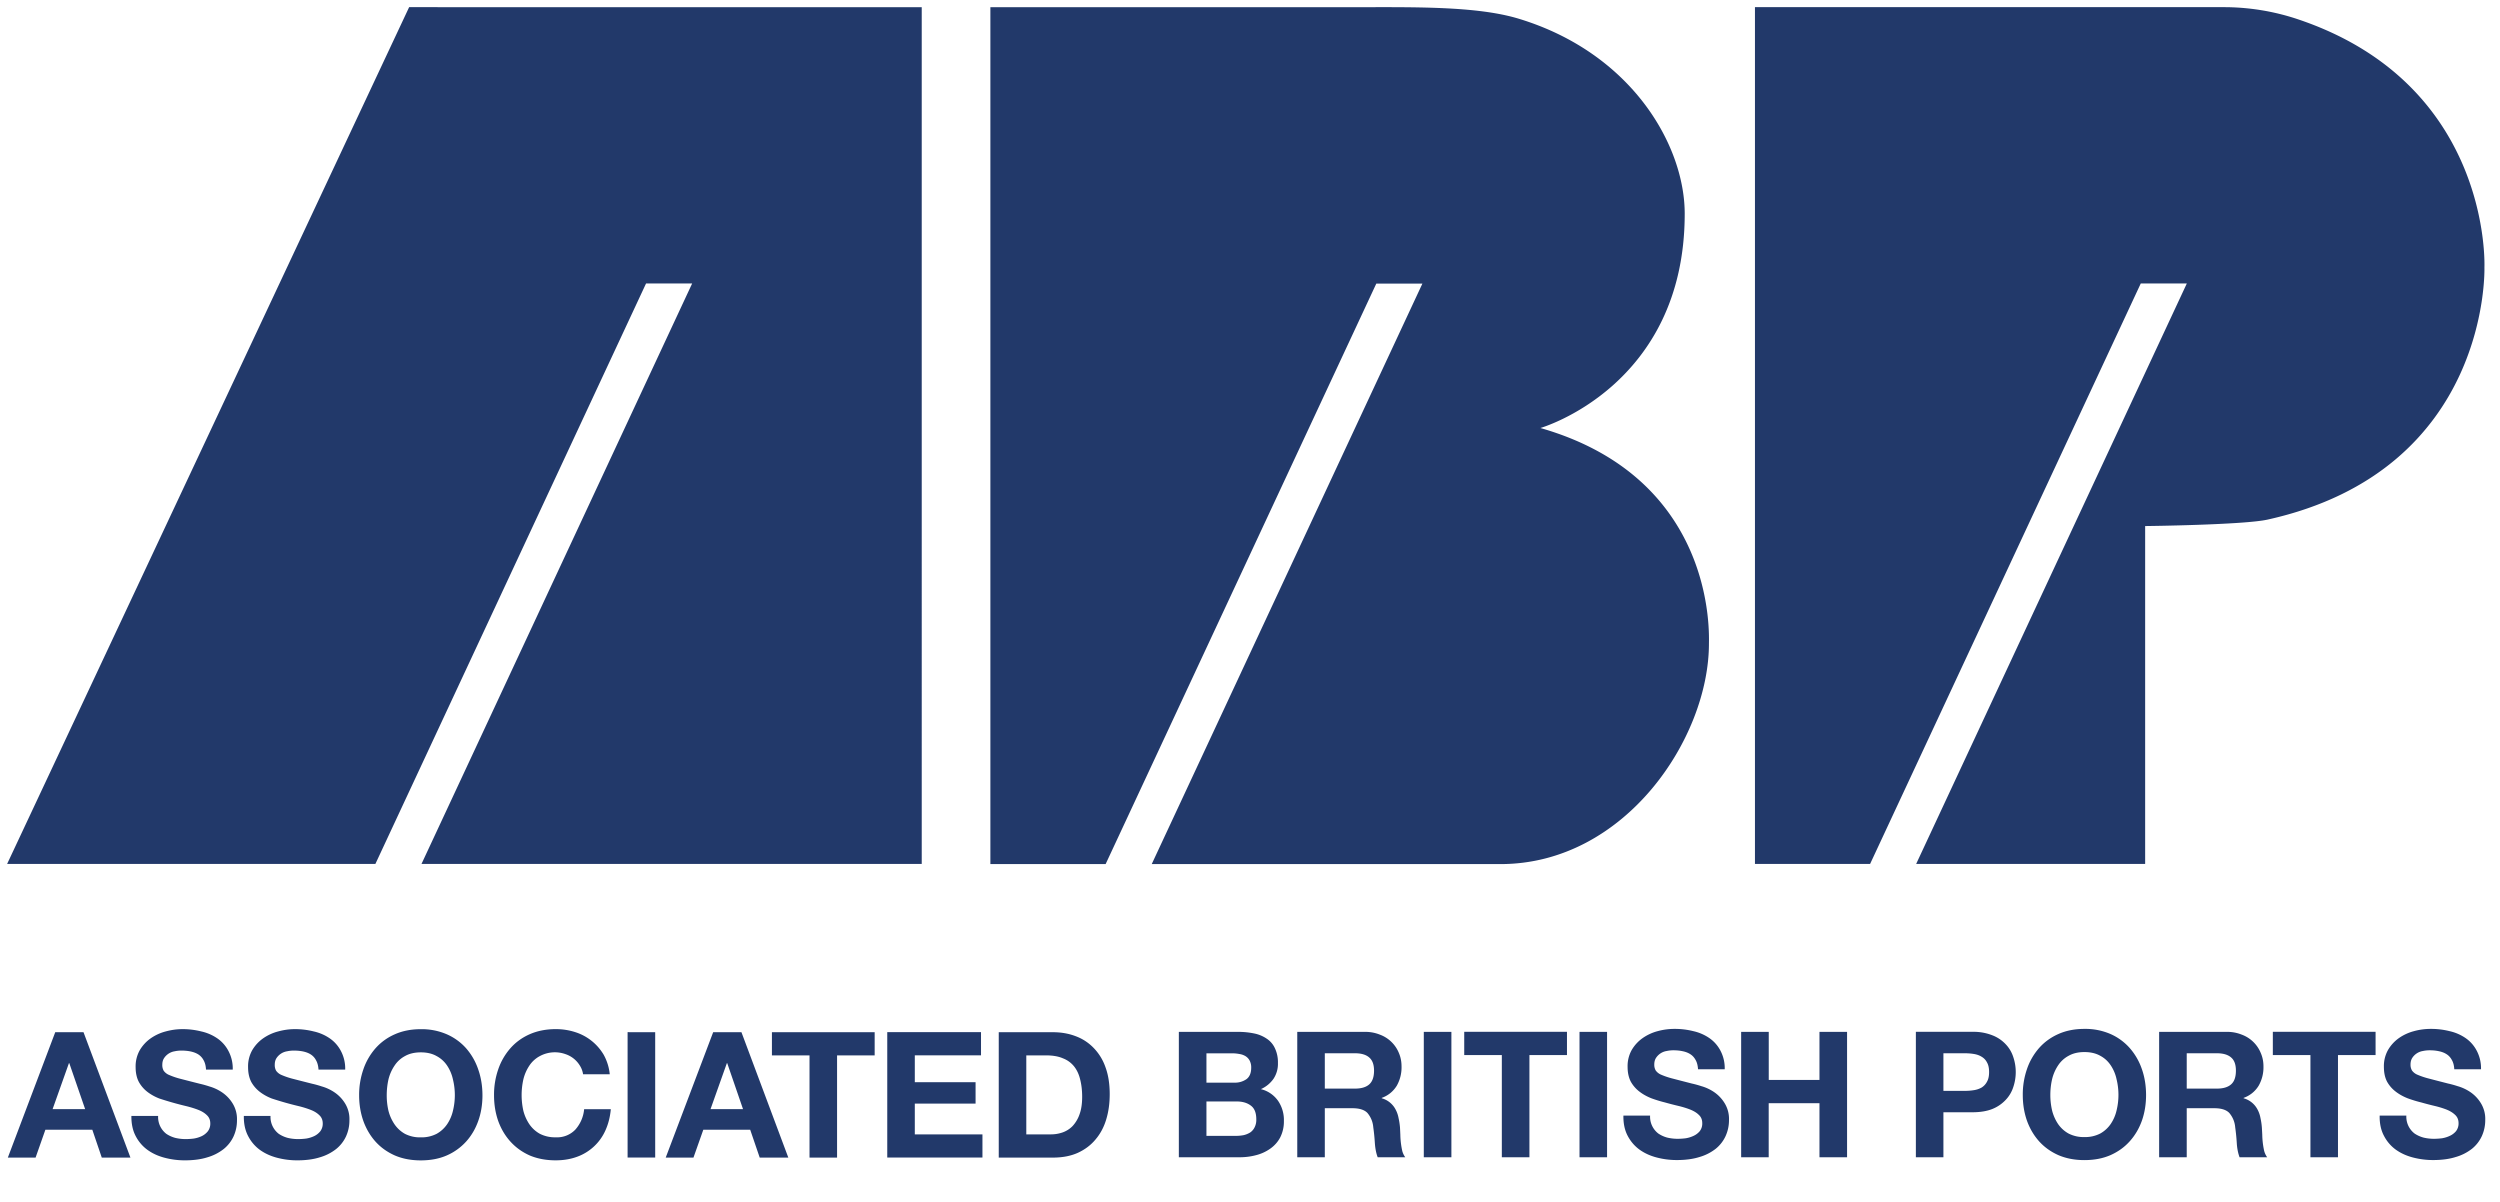
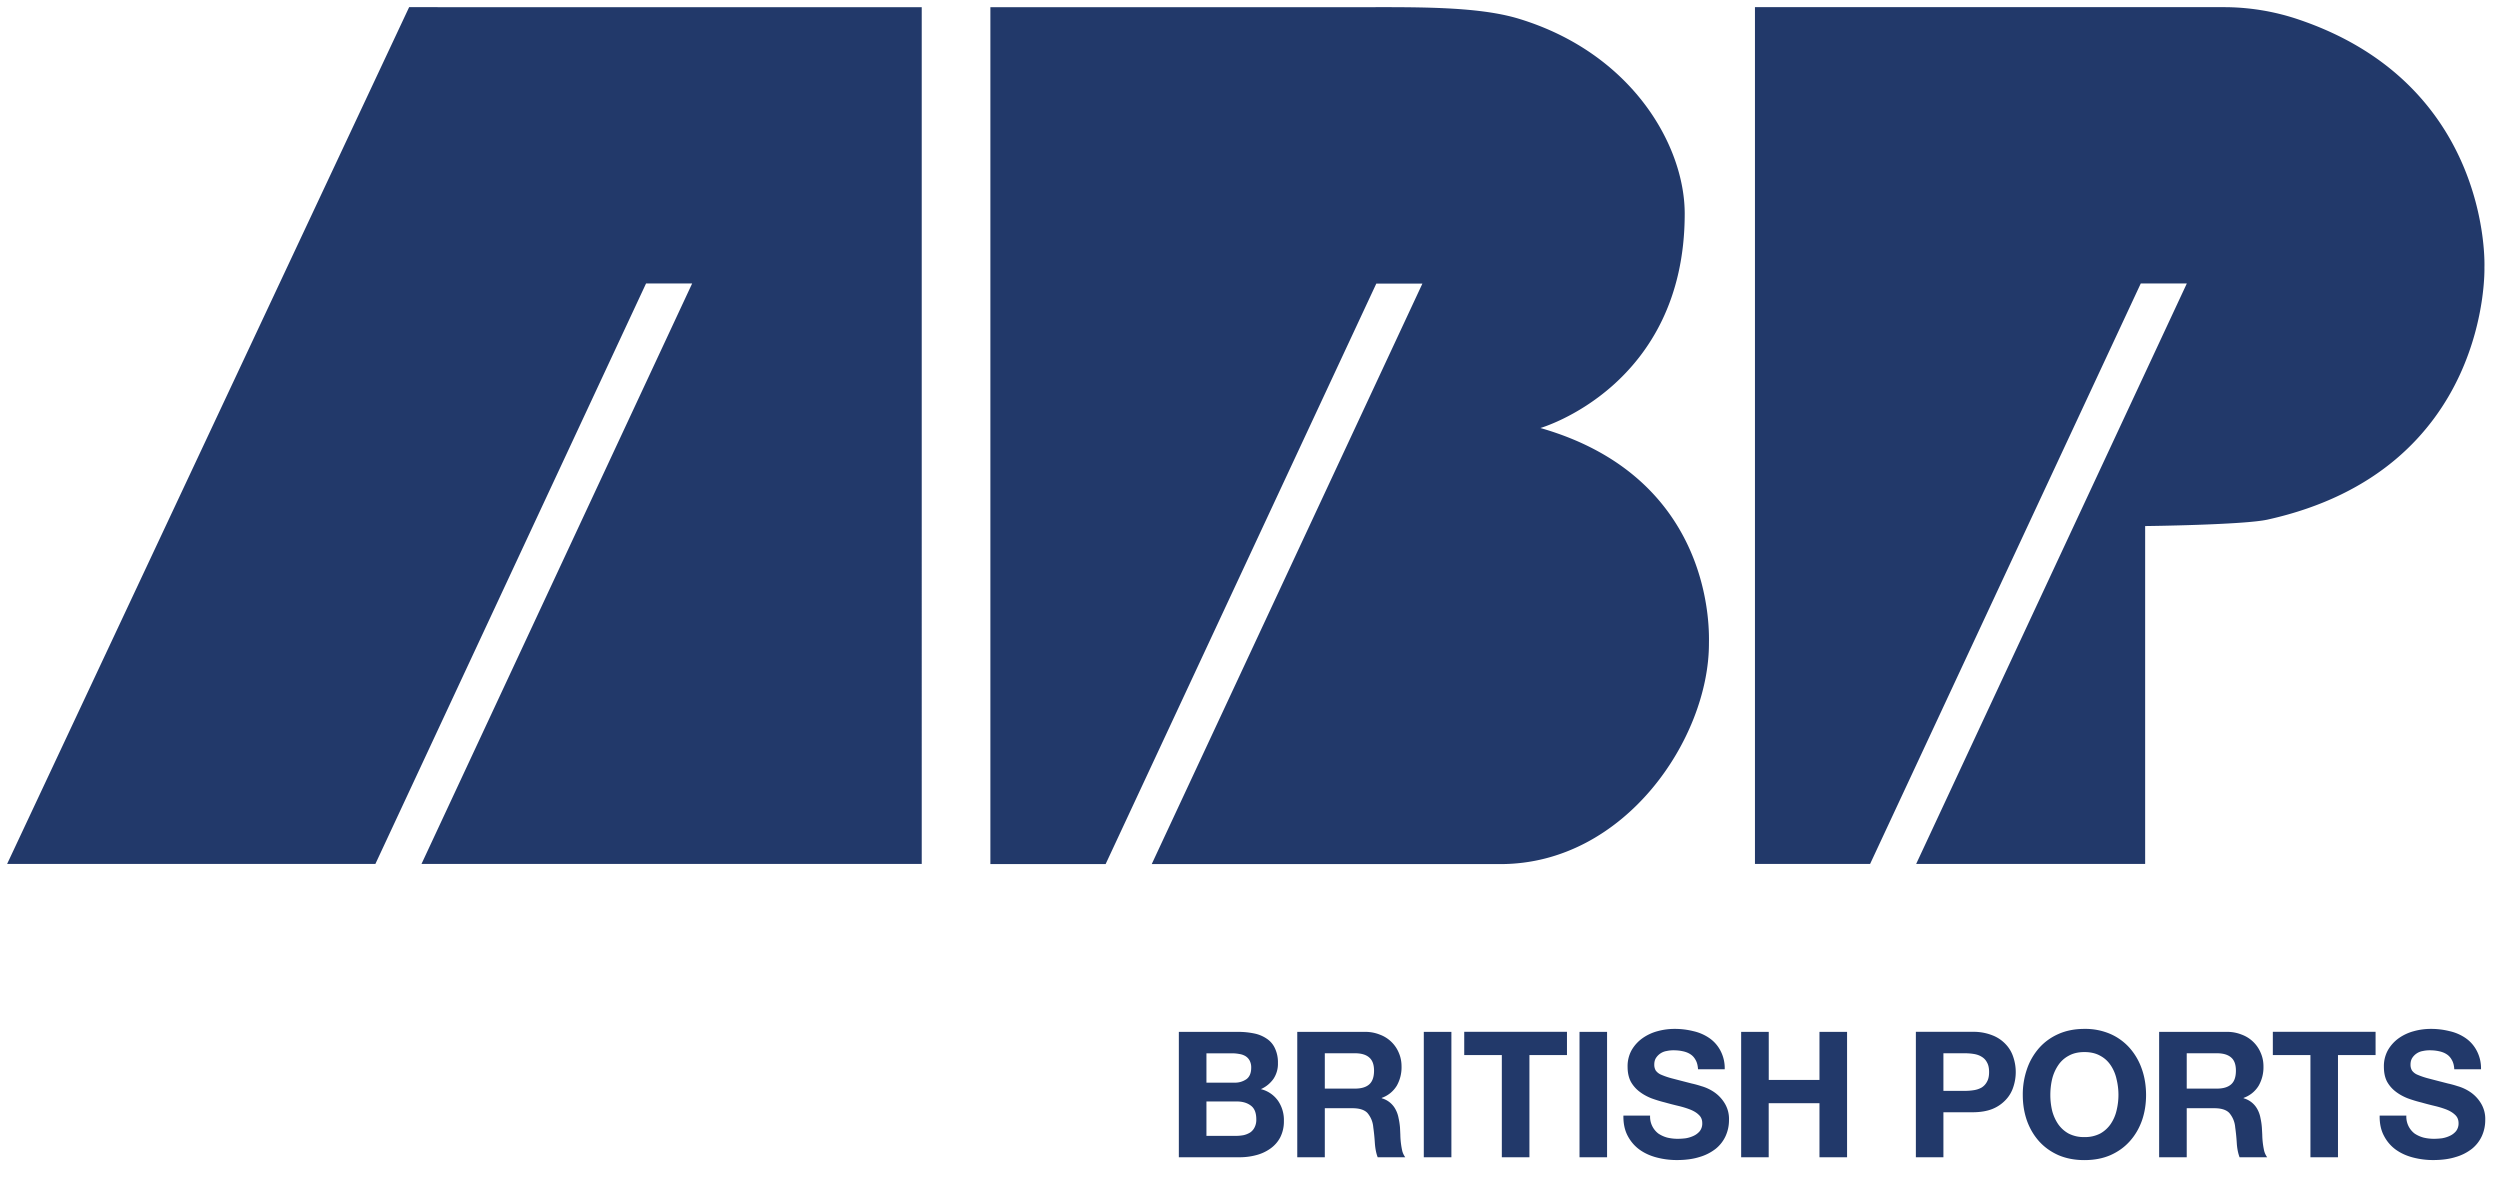
<svg xmlns="http://www.w3.org/2000/svg" width="52" height="25">
  <g fill="#22396A" fill-rule="nonzero">
    <path d="M8.51.149L.148 17.97H7.808l5.63-12.074h.959L8.767 17.97h10.405V.15zM32.042 8.902c-.008.002 3-.859 3-4.457 0-1.419-1.096-3.334-3.44-4.052C30.715.12 29.39.15 28.06.15H20.6v17.823h2.397l5.63-12.074h.959l-5.63 12.074h7.254c2.59 0 4.336-2.618 4.336-4.587 0-.194.147-3.436-3.504-4.483M46.238.149h-9.735V17.97h2.395l5.63-12.074h.958l-5.63 12.074h4.763v-7.028s2.042-.023 2.545-.134c4.648-1.03 4.512-5.248 4.512-5.248s.165-3.814-3.9-5.166a4.845 4.845 0 00-1.538-.245" />
    <g>
-       <path d="M1.094 23.07l.34-.957h.007l.33.957h-.677zm.055-1.6l-.986 2.608H.74l.204-.58h.976l.197.58h.596l-.976-2.608H1.15zM3.289 23.211h-.556c-.002.16.027.3.088.417.06.116.142.213.245.288.104.076.224.13.358.165.136.036.276.054.42.054.178 0 .334-.02.467-.062a.99.99 0 00.34-.172.73.73 0 00.208-.266.797.797 0 00.07-.333.621.621 0 00-.095-.358.75.75 0 00-.22-.226.922.922 0 00-.259-.12 2.075 2.075 0 00-.2-.056 55.44 55.44 0 01-.399-.102 1.558 1.558 0 01-.237-.08.261.261 0 01-.114-.088.234.234 0 01-.029-.124c0-.056.012-.102.037-.139a.325.325 0 01.219-.142.672.672 0 01.139-.015c.07 0 .135.006.193.018.061.013.115.033.161.062.046.03.083.07.11.121.029.051.046.116.05.194h.556a.777.777 0 00-.088-.384.727.727 0 00-.23-.263.953.953 0 00-.336-.146 1.577 1.577 0 00-.39-.048c-.118 0-.234.016-.351.048a.979.979 0 00-.315.146.791.791 0 00-.226.248.685.685 0 00-.084.347c0 .12.022.222.066.307a.672.672 0 00.179.209c.073.056.156.102.248.138a6.87 6.87 0 00.566.16c.093.023.176.049.249.078.073.029.131.066.175.11.046.043.07.1.07.171a.26.26 0 01-.052.164.368.368 0 01-.127.1.616.616 0 01-.165.05 1.33 1.33 0 01-.164.011.93.93 0 01-.22-.025.621.621 0 01-.186-.084.441.441 0 01-.171-.373zM5.627 23.211h-.555c-.003.16.027.3.088.417.06.116.142.213.244.288.105.076.225.13.358.165.137.036.277.054.42.054.178 0 .334-.02.468-.062a.99.99 0 00.34-.172.73.73 0 00.208-.266.797.797 0 00.07-.333.621.621 0 00-.095-.358.75.75 0 00-.22-.226.922.922 0 00-.259-.12 2.075 2.075 0 00-.2-.056 55.44 55.44 0 01-.4-.102 1.558 1.558 0 01-.237-.08.261.261 0 01-.113-.088.234.234 0 01-.029-.124c0-.056.012-.102.036-.139a.325.325 0 01.22-.142.672.672 0 01.138-.015c.071 0 .136.006.194.018.061.013.115.033.16.062.047.03.084.07.11.121.03.051.047.116.052.194h.555a.777.777 0 00-.088-.384.727.727 0 00-.23-.263.953.953 0 00-.336-.146 1.577 1.577 0 00-.391-.048c-.117 0-.234.016-.35.048a.979.979 0 00-.315.146.791.791 0 00-.226.248.685.685 0 00-.084.347c0 .12.022.222.065.307a.672.672 0 00.18.209c.073.056.155.102.248.138a6.871 6.871 0 00.566.16c.093.023.175.049.248.078.074.029.132.066.176.11.046.043.07.1.07.171a.26.26 0 01-.052.164.368.368 0 01-.128.1.616.616 0 01-.164.05 1.33 1.33 0 01-.165.011.93.93 0 01-.219-.025.621.621 0 01-.186-.084.441.441 0 01-.172-.373zM8.044 22.784c0-.114.012-.225.036-.332a.888.888 0 01.125-.285.6.6 0 01.219-.201c.09-.051.2-.077.329-.077s.238.026.328.077a.6.6 0 01.22.2.832.832 0 01.12.286 1.366 1.366 0 010 .653.837.837 0 01-.12.278.644.644 0 01-.22.201.683.683 0 01-.328.073.683.683 0 01-.33-.073.644.644 0 01-.218-.2.897.897 0 01-.125-.279 1.417 1.417 0 01-.036-.321zm-.574 0c0 .19.03.368.088.533.059.163.143.306.252.428.11.122.244.218.402.288.16.069.341.103.54.103.203 0 .383-.034.541-.103a1.18 1.18 0 00.402-.288c.11-.122.194-.265.252-.428.059-.165.088-.343.088-.533 0-.195-.03-.375-.088-.54a1.3 1.3 0 00-.252-.44 1.156 1.156 0 00-.402-.291 1.314 1.314 0 00-.54-.106c-.2 0-.38.035-.54.106-.16.07-.293.168-.403.292a1.3 1.3 0 00-.252.438 1.614 1.614 0 00-.088.541zM12.128 22.345h.555a1.051 1.051 0 00-.124-.402 1.057 1.057 0 00-.595-.475 1.296 1.296 0 00-.406-.062c-.2 0-.38.036-.54.106-.159.07-.293.168-.402.292a1.3 1.3 0 00-.253.439 1.614 1.614 0 00-.087.54c0 .19.029.368.087.534.059.163.143.305.253.427.11.122.243.218.401.289.161.068.341.102.541.102.16 0 .308-.024.442-.073a1.025 1.025 0 00.592-.548c.06-.131.098-.279.113-.442h-.555a.737.737 0 01-.183.424.525.525 0 01-.409.16.683.683 0 01-.329-.073.644.644 0 01-.219-.2.897.897 0 01-.124-.278 1.496 1.496 0 010-.654.888.888 0 01.124-.285.6.6 0 01.22-.2.656.656 0 01.529-.041.555.555 0 01.303.241.453.453 0 01.066.18zM13.054 21.469v2.608h.574V21.47zM14.779 23.07l.34-.957h.007l.329.957h-.676zm.055-1.6l-.987 2.608h.577l.205-.58h.975l.198.58h.595l-.975-2.608h-.588zM16.838 21.952v2.126h.573v-2.126h.782v-.482h-2.137v.482zM18.455 21.469v2.608h1.98v-.482h-1.407v-.64h1.264v-.445h-1.264v-.559h1.377v-.482zM21.347 23.595v-1.643h.41c.14 0 .259.02.354.062a.544.544 0 01.233.171c.059.076.1.167.125.274.026.105.04.223.04.355 0 .143-.018.265-.055.365a.69.69 0 01-.146.245.54.54 0 01-.208.131.737.737 0 01-.241.04h-.512zm-.573-2.126v2.609h1.125c.2 0 .372-.033.519-.099.148-.068.271-.16.368-.277.1-.117.175-.256.223-.417.049-.16.073-.336.073-.526 0-.217-.03-.406-.09-.566a1.081 1.081 0 00-.25-.402 1 1 0 00-.376-.241c-.143-.054-.3-.08-.467-.08h-1.125z" />
-     </g>
+       </g>
    <g>
      <path d="M25.094 22.519v-.61h.537c.05 0 .1.005.146.014a.345.345 0 01.128.044.243.243 0 01.087.092.304.304 0 01.033.15c0 .109-.033.188-.098.237a.412.412 0 01-.252.073h-.581zm-.574-1.056v2.608h1.264c.117 0 .23-.014.34-.043a.89.89 0 00.296-.135.663.663 0 00.208-.234.729.729 0 00.077-.344.706.706 0 00-.12-.416.615.615 0 00-.359-.245.636.636 0 00.263-.215.563.563 0 00.092-.33.681.681 0 00-.063-.306.475.475 0 00-.168-.197.714.714 0 00-.263-.11 1.628 1.628 0 00-.34-.033H24.52zm.574 2.163v-.716h.624c.125 0 .225.029.3.087.076.056.113.151.113.285a.344.344 0 01-.036.168.275.275 0 01-.092.106.452.452 0 01-.135.055.858.858 0 01-.16.015h-.614zM27.556 22.643v-.735h.629c.131 0 .23.03.295.088.066.056.1.147.1.274 0 .131-.034.226-.1.285-.065.058-.164.088-.295.088h-.629zm-.573-1.18v2.608h.573v-1.02h.574c.143 0 .247.032.31.096a.518.518 0 01.124.3c.015.104.026.214.033.328.008.115.027.213.059.296h.573a.41.41 0 01-.062-.131 1.697 1.697 0 01-.04-.34 18.823 18.823 0 00-.007-.146 1.377 1.377 0 00-.03-.198.6.6 0 00-.062-.179.465.465 0 00-.288-.233v-.008a.599.599 0 00.314-.255.773.773 0 00.098-.399c0-.1-.018-.192-.054-.277a.682.682 0 00-.395-.384.803.803 0 00-.314-.058h-1.406zM29.615 21.463v2.608h.574v-2.608zM31.238 21.945v2.126h.574v-2.126h.781v-.483h-2.137v.483zM32.854 21.463v2.608h.573v-2.608zM34.322 23.205h-.555c-.003.16.026.3.087.417.061.117.143.213.245.288.105.076.224.13.358.165.136.036.276.054.42.054.178 0 .334-.02.468-.062a.991.991 0 00.34-.171.73.73 0 00.208-.267.797.797 0 00.07-.333.621.621 0 00-.096-.358.75.75 0 00-.219-.226.92.92 0 00-.26-.12 2.047 2.047 0 00-.2-.055 61.107 61.107 0 01-.398-.103 1.568 1.568 0 01-.238-.08.262.262 0 01-.113-.088.234.234 0 01-.03-.124c0-.056.013-.102.037-.139a.325.325 0 01.22-.142.672.672 0 01.138-.015c.07 0 .135.006.194.019.06.012.114.032.16.062.047.029.083.07.11.12.03.051.046.116.051.194h.555a.777.777 0 00-.087-.384.727.727 0 00-.23-.263.953.953 0 00-.336-.146 1.577 1.577 0 00-.391-.047c-.117 0-.234.015-.351.047a.979.979 0 00-.314.146.79.79 0 00-.227.249.685.685 0 00-.084.347c0 .119.022.221.066.307a.672.672 0 00.18.208c.072.056.155.102.248.139.092.034.187.063.284.087.095.027.19.051.282.073.092.022.175.048.248.077.073.03.132.066.175.11.047.043.07.1.07.171a.26.26 0 01-.051.165.367.367 0 01-.128.098.616.616 0 01-.164.051 1.33 1.33 0 01-.165.011.933.933 0 01-.22-.025.623.623 0 01-.185-.084.441.441 0 01-.172-.373zM36.216 21.463v2.608h.573v-1.125h1.056v1.125h.574v-2.608h-.574v1H36.79v-1zM40.423 22.69v-.782h.446c.066 0 .13.005.19.015.06.01.115.029.16.058a.283.283 0 01.11.117c.03.051.044.118.044.2 0 .084-.014.15-.044.202a.31.31 0 01-.11.12.463.463 0 01-.16.055c-.06.01-.124.015-.19.015h-.446zm-.573-1.228v2.609h.573v-.936h.603c.163 0 .302-.023.417-.069a.78.78 0 00.277-.19.69.69 0 00.157-.267.976.976 0 000-.62.691.691 0 00-.157-.267.743.743 0 00-.277-.187 1.062 1.062 0 00-.417-.073H39.85zM42.647 22.778c0-.114.012-.225.037-.332a.89.89 0 01.124-.285.6.6 0 01.22-.201c.09-.051.199-.077.328-.077s.239.026.329.077c.09.048.163.115.219.2a.833.833 0 01.12.286 1.363 1.363 0 010 .654.835.835 0 01-.12.277.644.644 0 01-.22.201.683.683 0 01-.328.073.683.683 0 01-.329-.073.644.644 0 01-.22-.2.897.897 0 01-.123-.278 1.417 1.417 0 01-.037-.322zm-.573 0c0 .19.029.368.087.533.059.164.143.306.252.428.11.122.244.218.402.288.161.069.341.103.54.103.203 0 .383-.034.542-.103.158-.07.292-.166.401-.288.11-.122.194-.264.253-.428.058-.165.087-.343.087-.533 0-.195-.029-.375-.087-.54a1.3 1.3 0 00-.253-.439 1.157 1.157 0 00-.401-.292 1.314 1.314 0 00-.541-.106c-.2 0-.38.035-.54.106-.159.07-.293.168-.403.292a1.3 1.3 0 00-.252.438 1.614 1.614 0 00-.087.541zM45.484 22.643v-.735h.628c.132 0 .23.03.296.088.066.056.099.147.099.274 0 .131-.033.226-.1.285-.065.058-.163.088-.295.088h-.628zm-.574-1.18v2.608h.574v-1.02h.573c.144 0 .247.032.31.096a.518.518 0 01.125.3c.015.104.026.214.033.328.007.115.027.213.058.296h.574a.41.41 0 01-.062-.131 1.697 1.697 0 01-.04-.34 18.82 18.82 0 00-.008-.146 1.377 1.377 0 00-.029-.198.6.6 0 00-.062-.179.466.466 0 00-.289-.233v-.008a.599.599 0 00.314-.255.773.773 0 00.099-.399c0-.1-.018-.192-.055-.277a.682.682 0 00-.395-.384.803.803 0 00-.314-.058H44.91zM48.057 21.945v2.126h.573v-2.126h.782v-.483h-2.137v.483zM50.052 23.205h-.555c-.003.16.026.3.088.417.06.117.142.213.244.288.105.076.224.13.358.165.137.036.277.054.42.054.178 0 .334-.02.468-.062a.991.991 0 00.34-.171.73.73 0 00.208-.267.797.797 0 00.07-.333.621.621 0 00-.096-.358.75.75 0 00-.219-.226.921.921 0 00-.26-.12 2.048 2.048 0 00-.2-.055 61.106 61.106 0 01-.398-.103 1.569 1.569 0 01-.238-.08.262.262 0 01-.113-.088.234.234 0 01-.03-.124c0-.056.013-.102.037-.139a.325.325 0 01.22-.142.672.672 0 01.138-.015c.07 0 .135.006.194.019.06.012.114.032.16.062.047.029.083.07.11.12.03.051.047.116.051.194h.556a.777.777 0 00-.088-.384.727.727 0 00-.23-.263.953.953 0 00-.336-.146 1.577 1.577 0 00-.391-.047c-.117 0-.234.015-.35.047a.979.979 0 00-.315.146.79.79 0 00-.226.249.685.685 0 00-.084.347c0 .119.021.221.065.307a.672.672 0 00.18.208c.072.056.155.102.248.139.092.034.187.063.285.087.095.027.188.051.28.073.093.022.176.048.25.077.072.03.13.066.175.11.046.043.07.1.07.171a.26.26 0 01-.052.165.367.367 0 01-.128.098.616.616 0 01-.164.051 1.33 1.33 0 01-.165.011.933.933 0 01-.219-.025.623.623 0 01-.186-.084.441.441 0 01-.172-.373z" />
    </g>
  </g>
</svg>